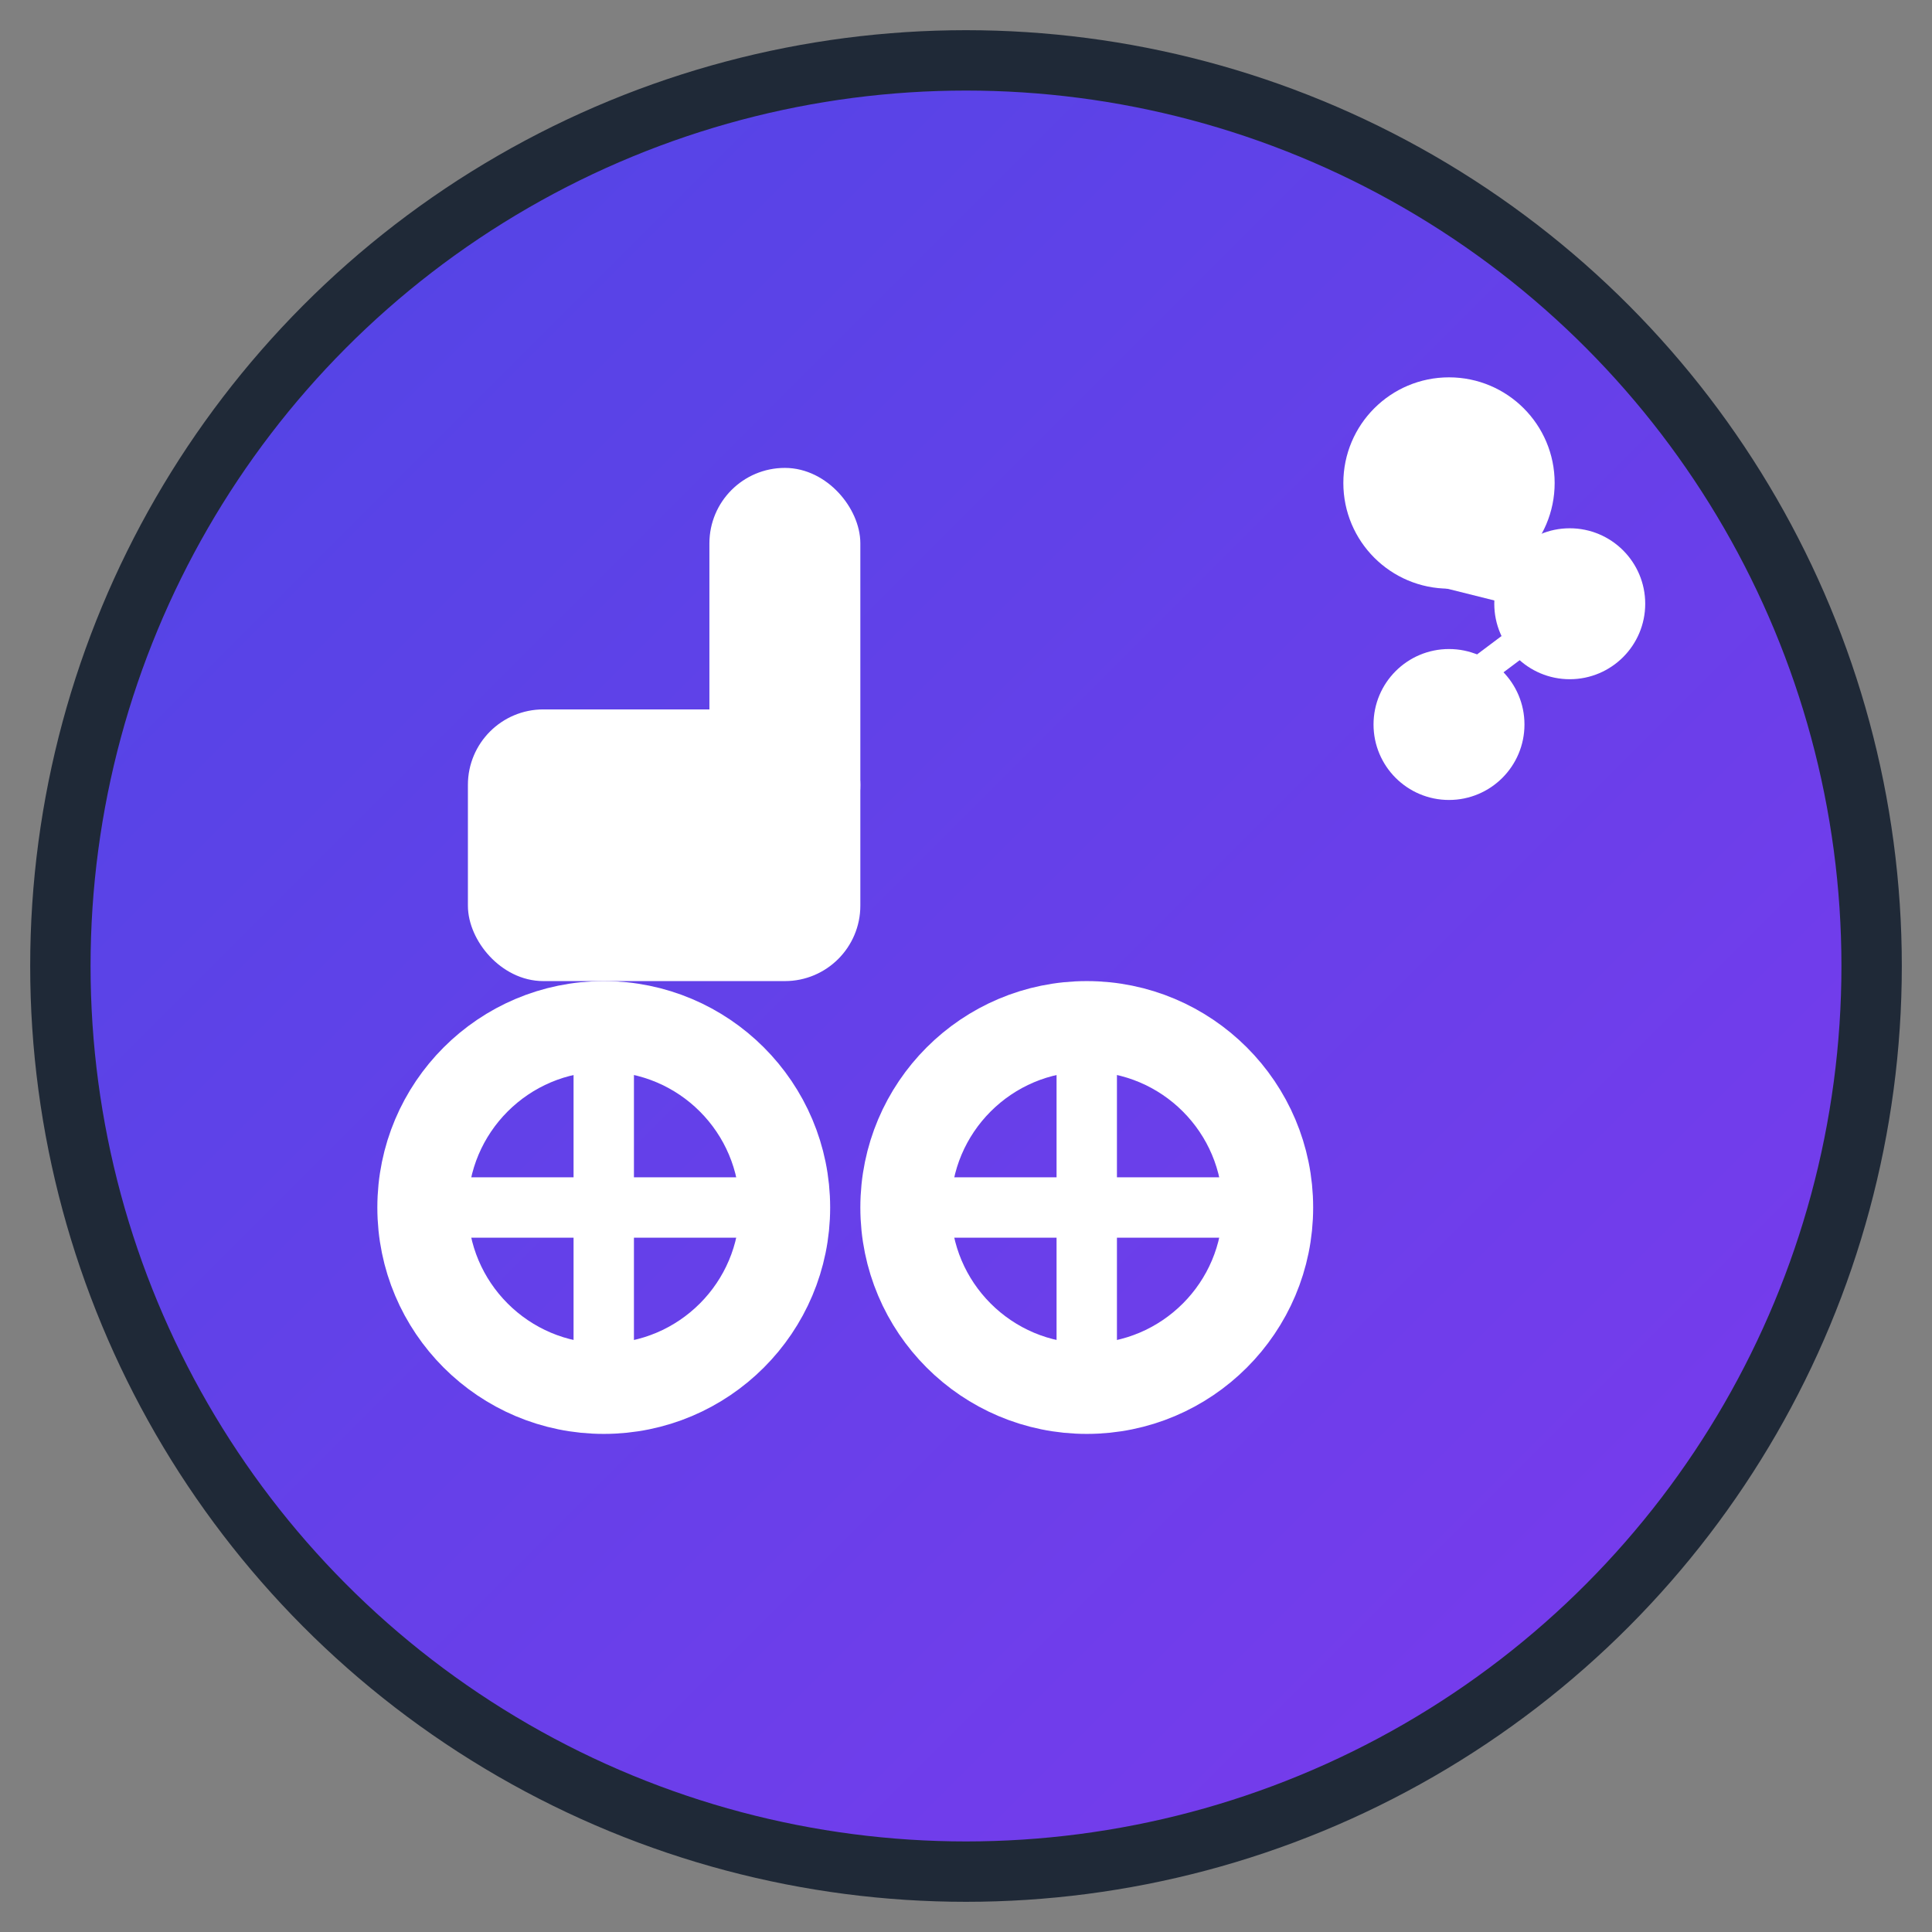
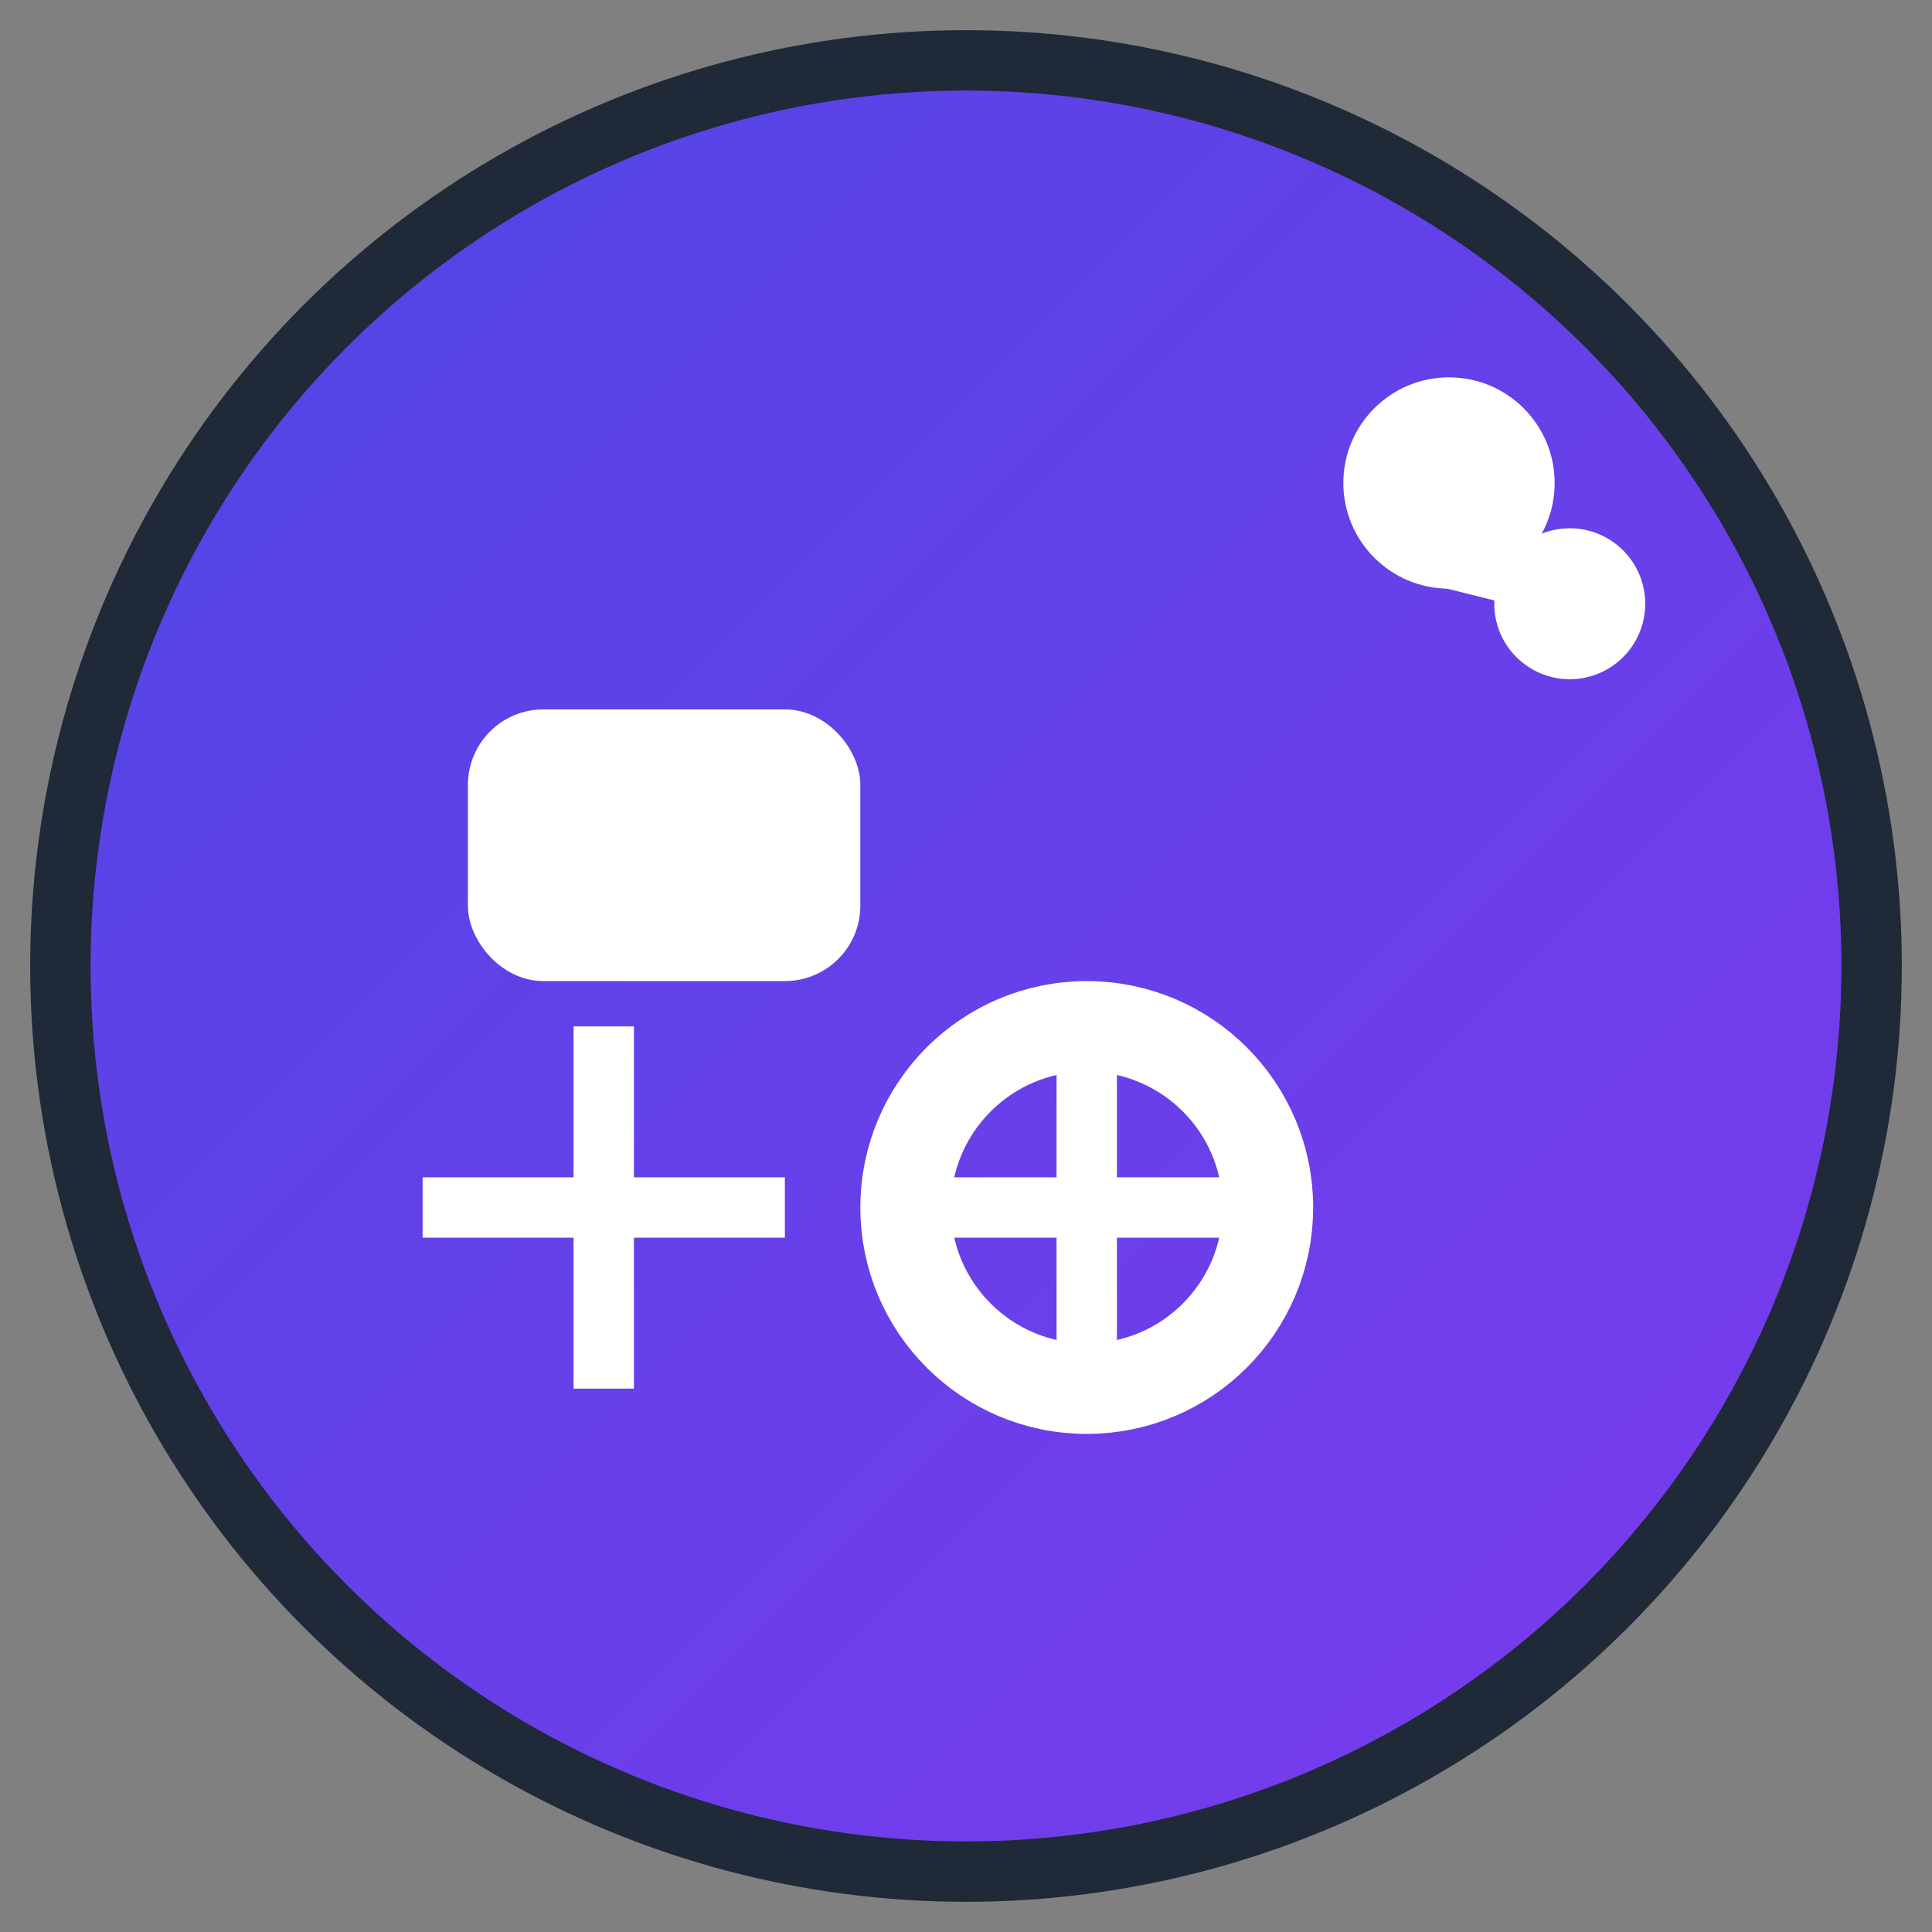
<svg xmlns="http://www.w3.org/2000/svg" viewBox="0 0 32 32" width="32" height="32">
  <rect x="0" y="0" width="32" height="32" fill="#808080" stroke="none" />
  <defs>
    <linearGradient id="grad1" x1="0%" y1="0%" x2="100%" y2="100%">
      <stop offset="0%" style="stop-color:#4F46E5;stop-opacity:1" />
      <stop offset="100%" style="stop-color:#7C3AED;stop-opacity:1" />
    </linearGradient>
  </defs>
  <circle cx="16" cy="16" r="15" fill="url(#grad1)" stroke="#1F2937" stroke-width="1" />
  <g fill="white" stroke="white" stroke-width="0.5">
    <rect x="8" y="12" width="6" height="4" rx="1" />
-     <rect x="12" y="8" width="2" height="6" rx="1" />
-     <circle cx="10" cy="20" r="3" fill="none" stroke="white" stroke-width="1.5" />
    <circle cx="18" cy="20" r="3" fill="none" stroke="white" stroke-width="1.5" />
    <line x1="10" y1="17" x2="10" y2="23" stroke="white" stroke-width="1" />
    <line x1="7" y1="20" x2="13" y2="20" stroke="white" stroke-width="1" />
    <line x1="18" y1="17" x2="18" y2="23" stroke="white" stroke-width="1" />
    <line x1="15" y1="20" x2="21" y2="20" stroke="white" stroke-width="1" />
    <circle cx="24" cy="8" r="1.5" fill="white" />
    <circle cx="26" cy="10" r="1" fill="white" />
-     <circle cx="24" cy="12" r="1" fill="white" />
    <line x1="24" y1="9.5" x2="26" y2="10" stroke="white" stroke-width="0.5" />
-     <line x1="26" y1="10" x2="24" y2="11.5" stroke="white" stroke-width="0.5" />
  </g>
</svg>